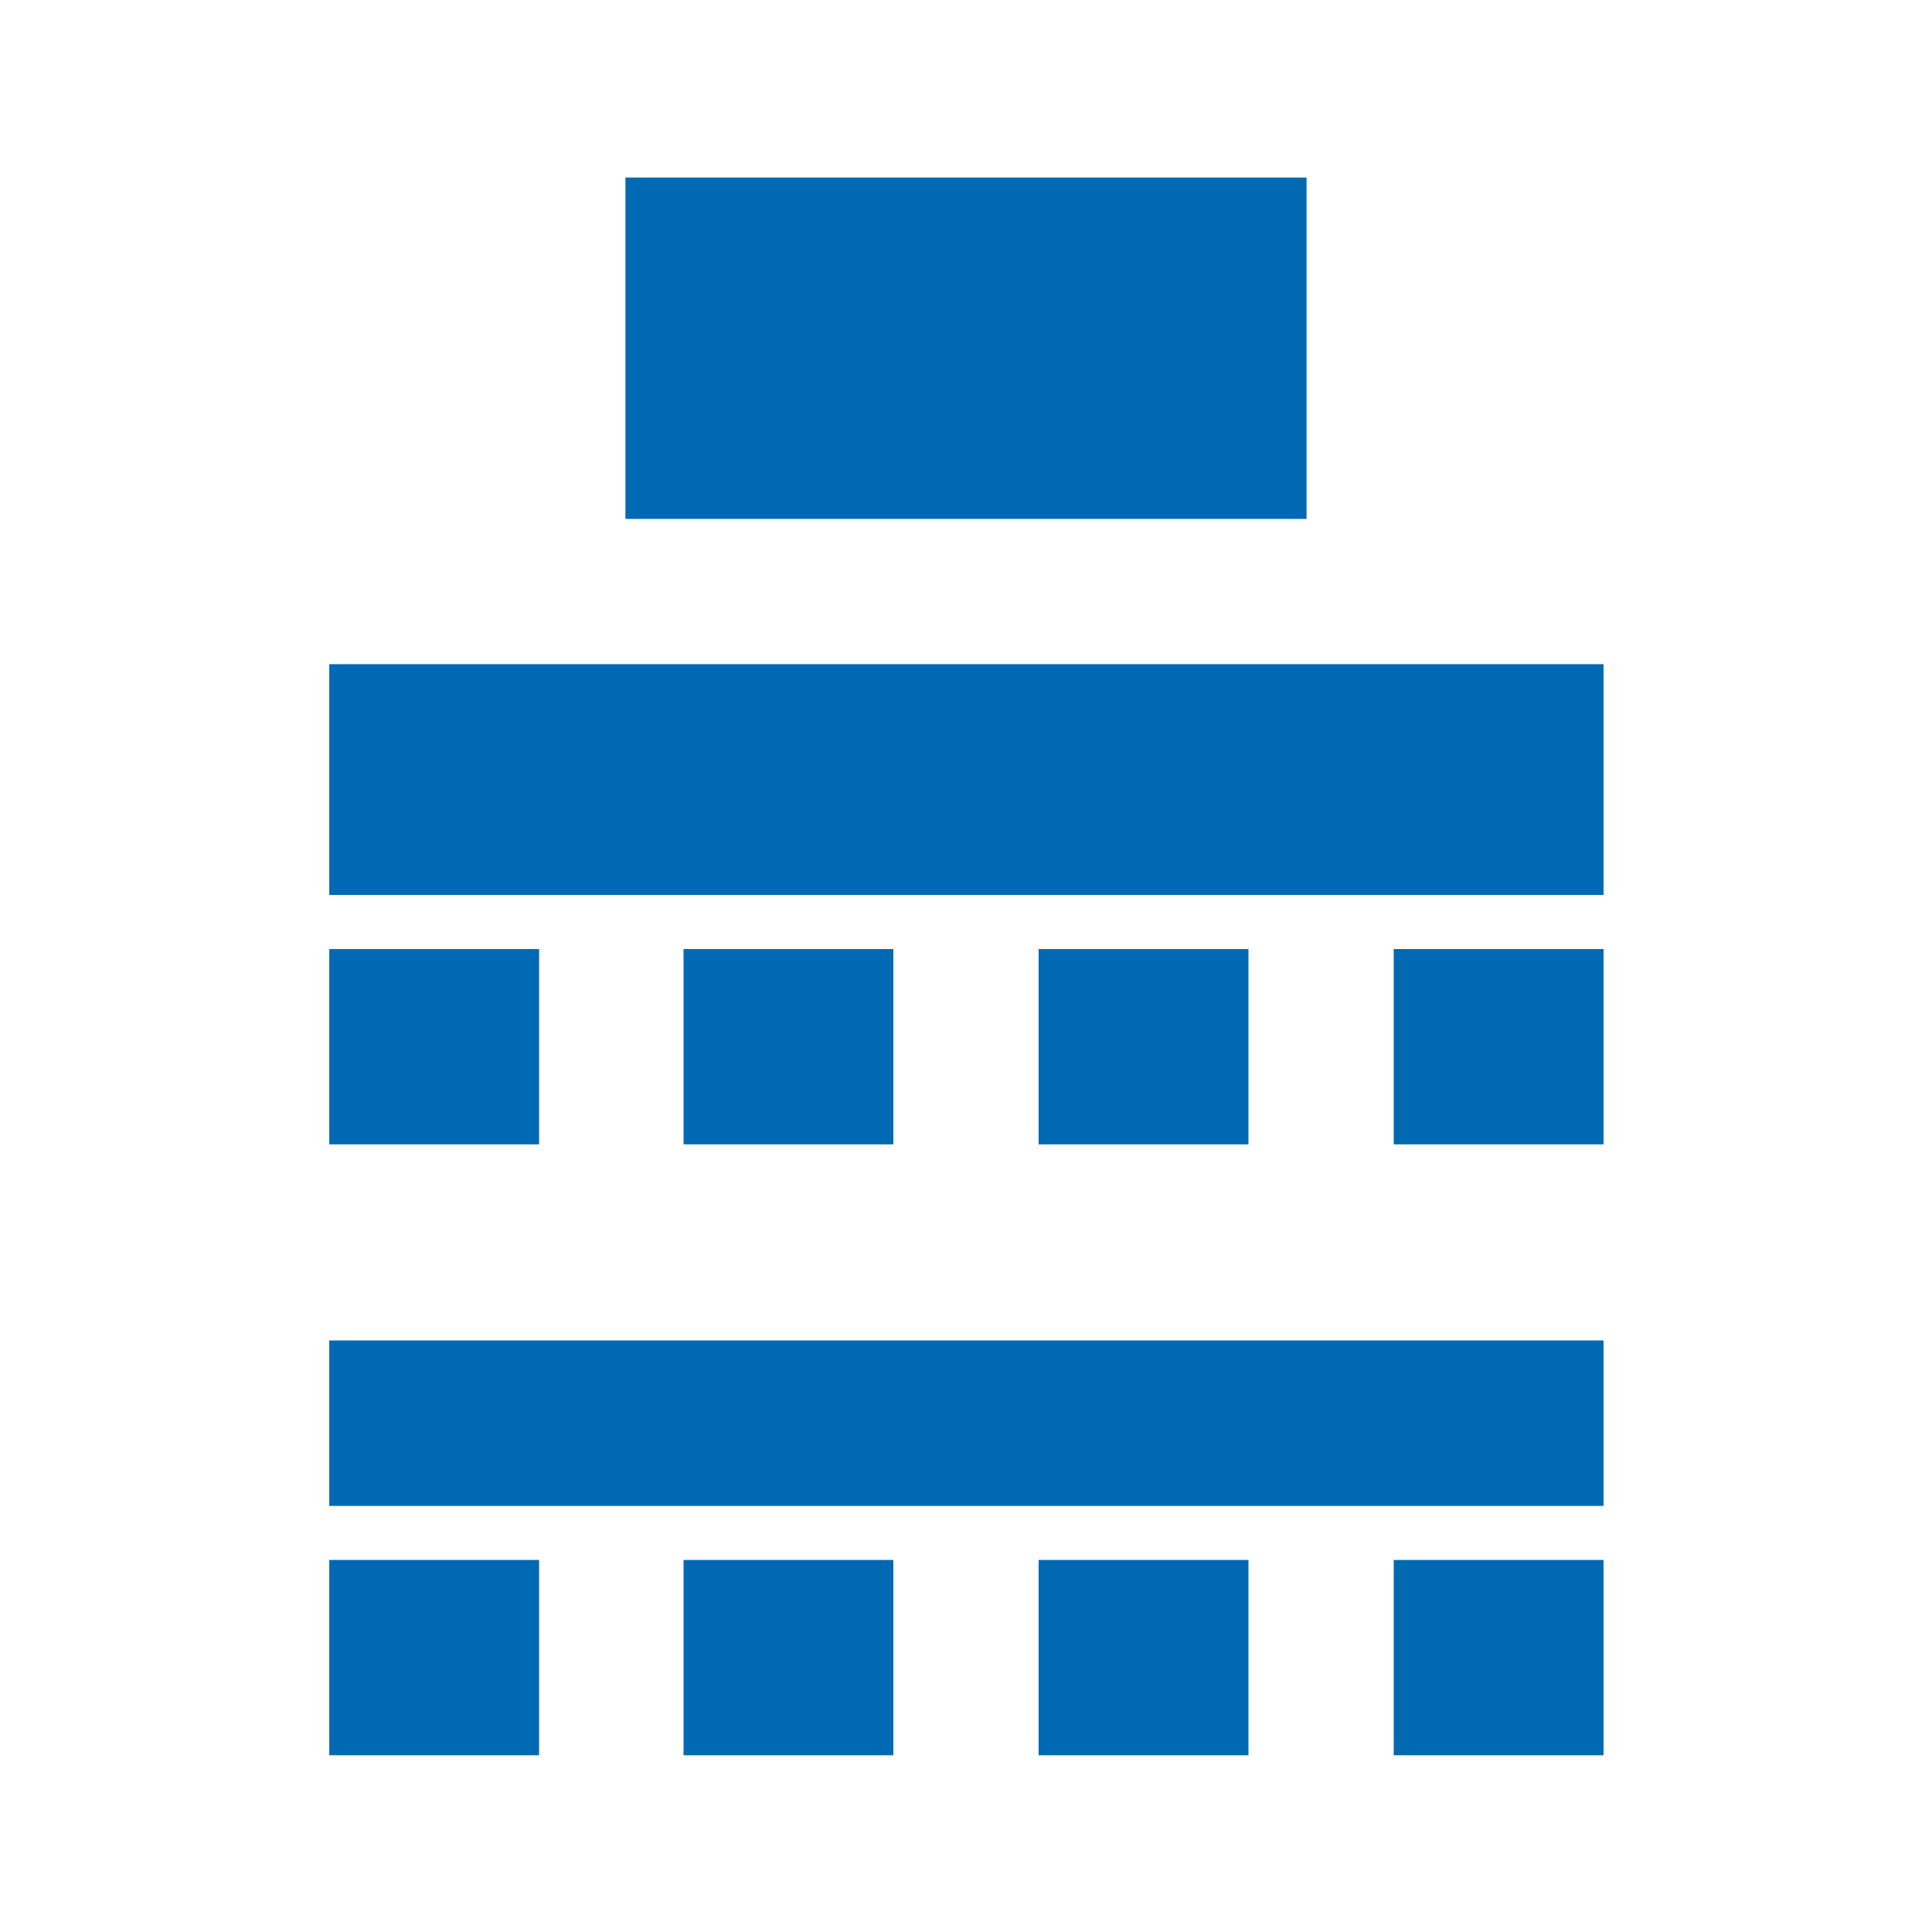
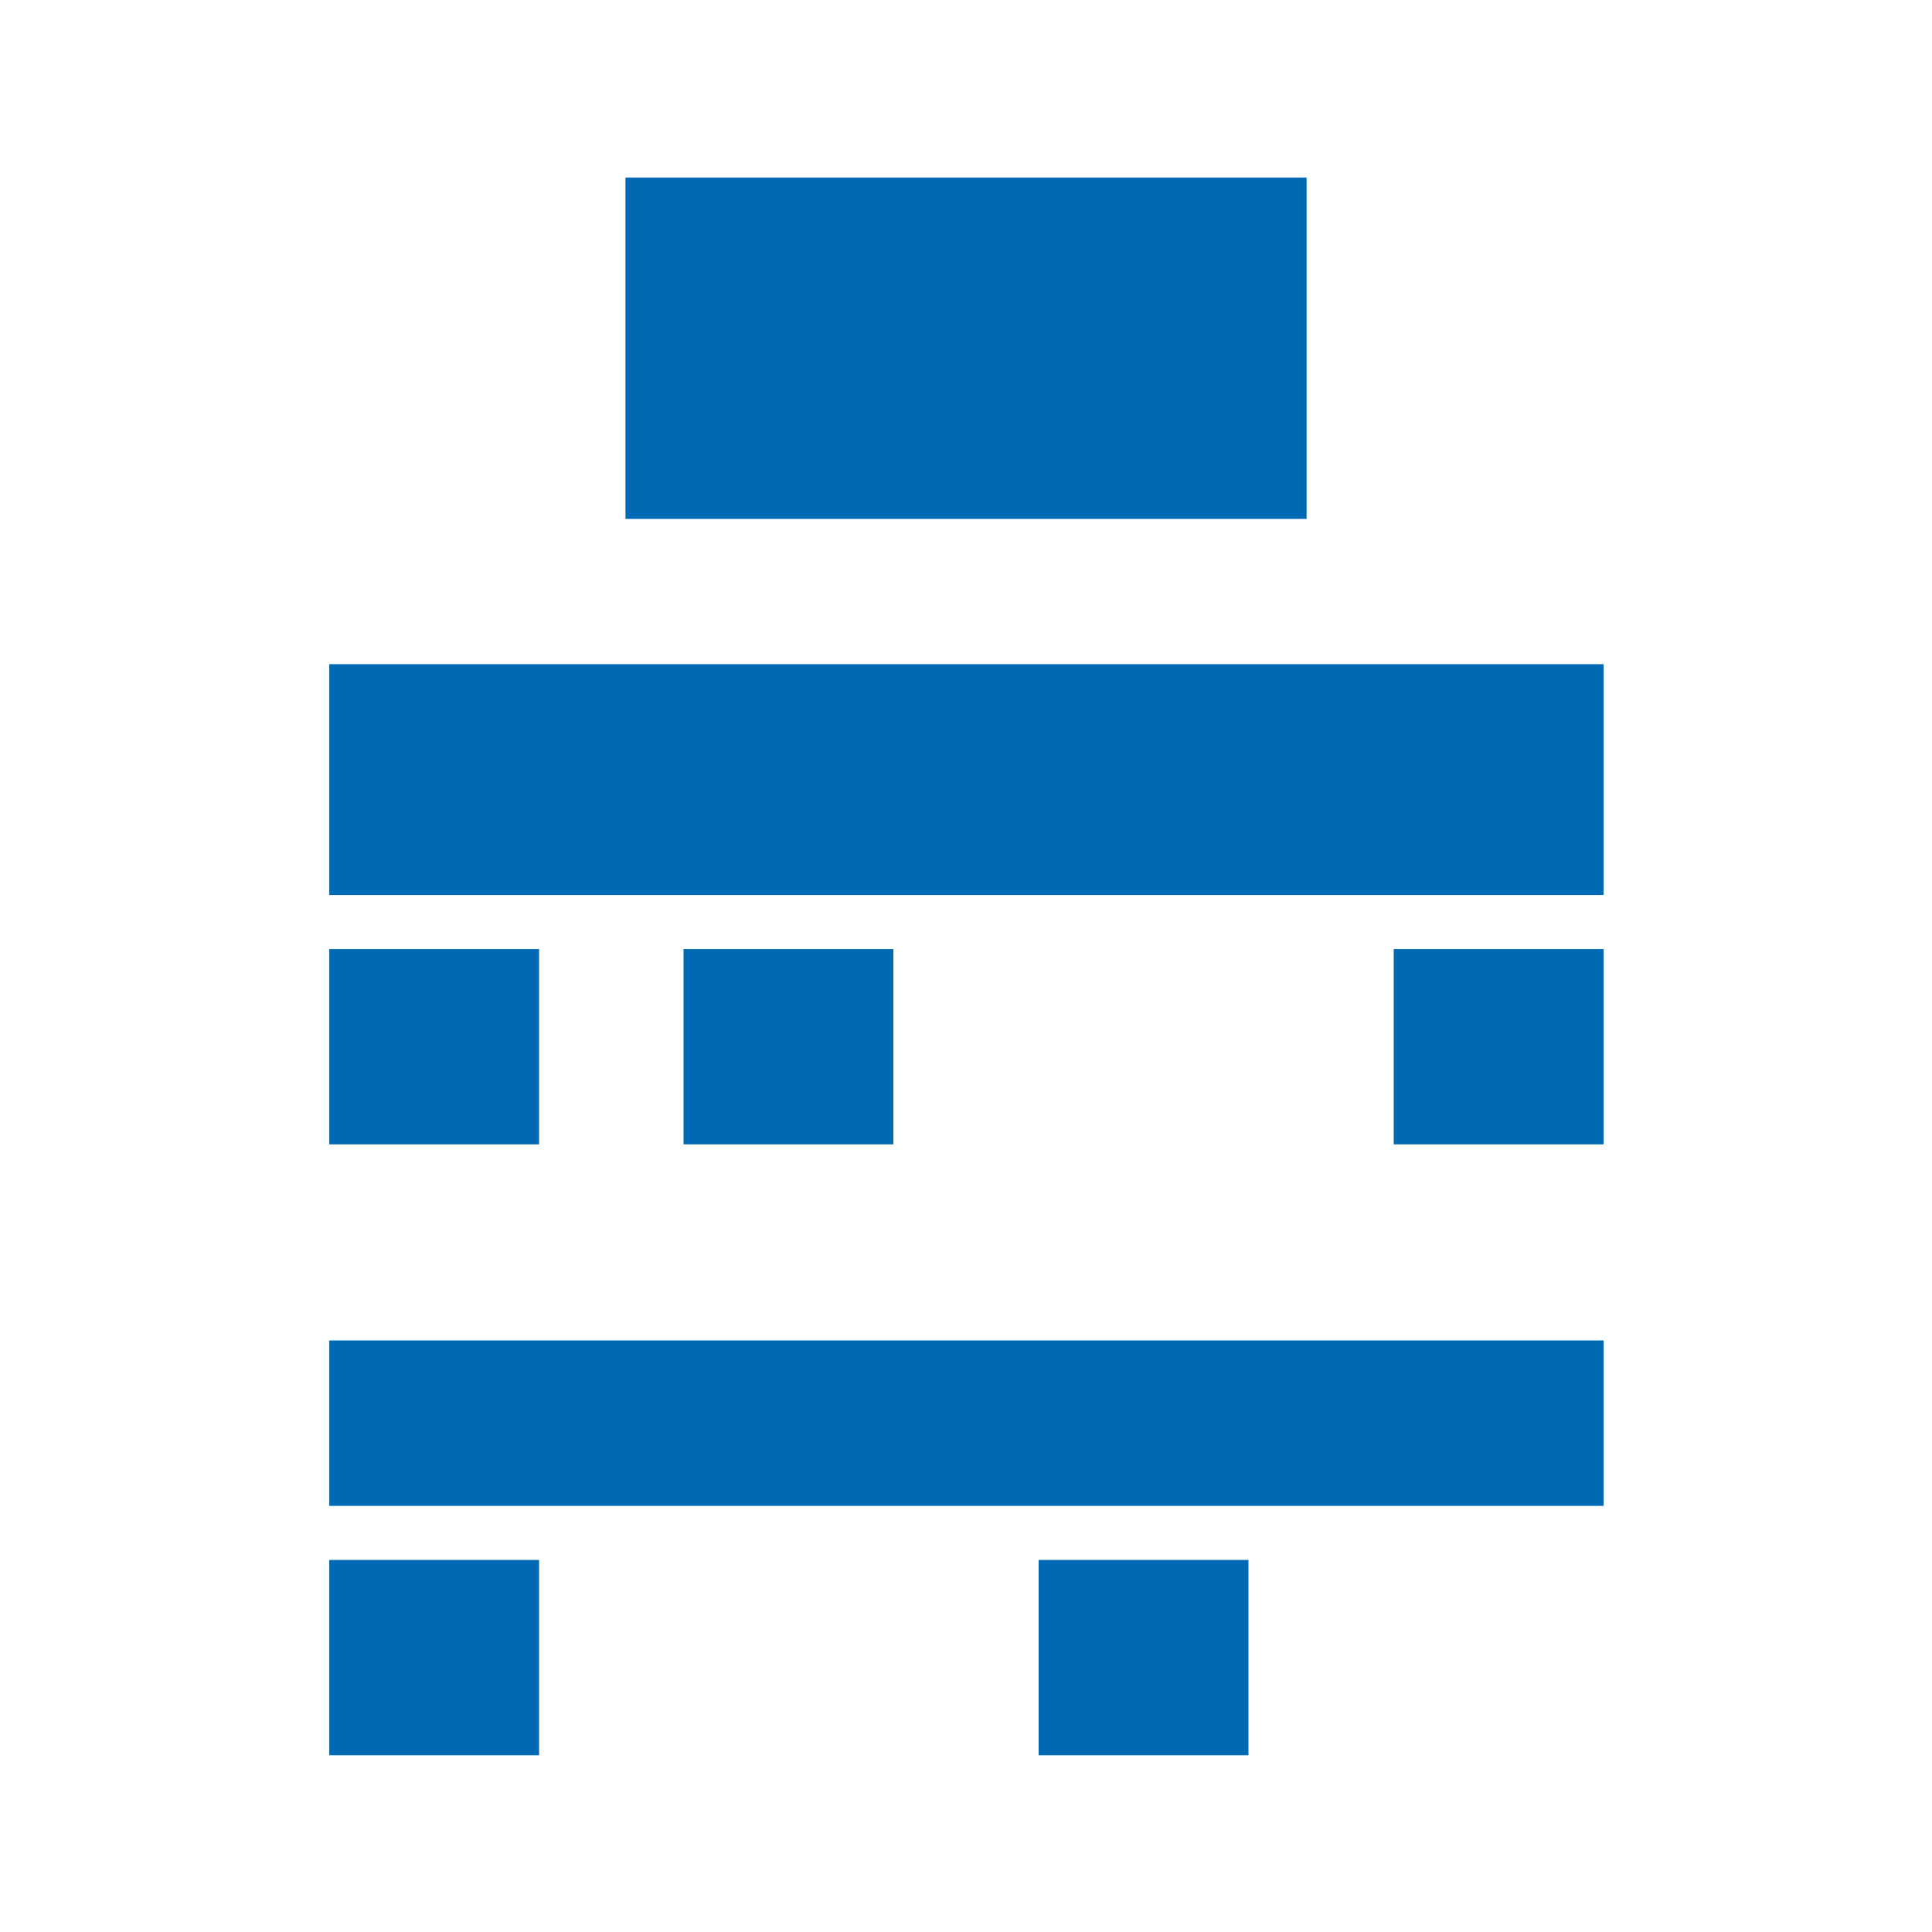
<svg xmlns="http://www.w3.org/2000/svg" id="a" viewBox="0 0 23.94 23.94">
  <defs>
    <style>.b{fill:#0069b4;stroke-width:0px;}</style>
  </defs>
  <rect class="b" x="4.08" y="8.23" width="15.79" height="2.86" />
  <rect class="b" x="4.08" y="11.76" width="2.6" height="2.42" />
  <rect class="b" x="8.47" y="11.76" width="2.6" height="2.42" />
-   <rect class="b" x="12.87" y="11.76" width="2.6" height="2.42" />
  <rect class="b" x="17.27" y="11.76" width="2.6" height="2.42" />
  <rect class="b" x="4.08" y="16.61" width="15.79" height="2.05" />
  <rect class="b" x="4.08" y="19.33" width="2.6" height="2.42" />
-   <rect class="b" x="8.47" y="19.33" width="2.6" height="2.42" />
  <rect class="b" x="12.87" y="19.33" width="2.6" height="2.42" />
-   <rect class="b" x="17.27" y="19.33" width="2.6" height="2.42" />
  <rect class="b" x="7.75" y="2.2" width="8.44" height="4.23" />
</svg>